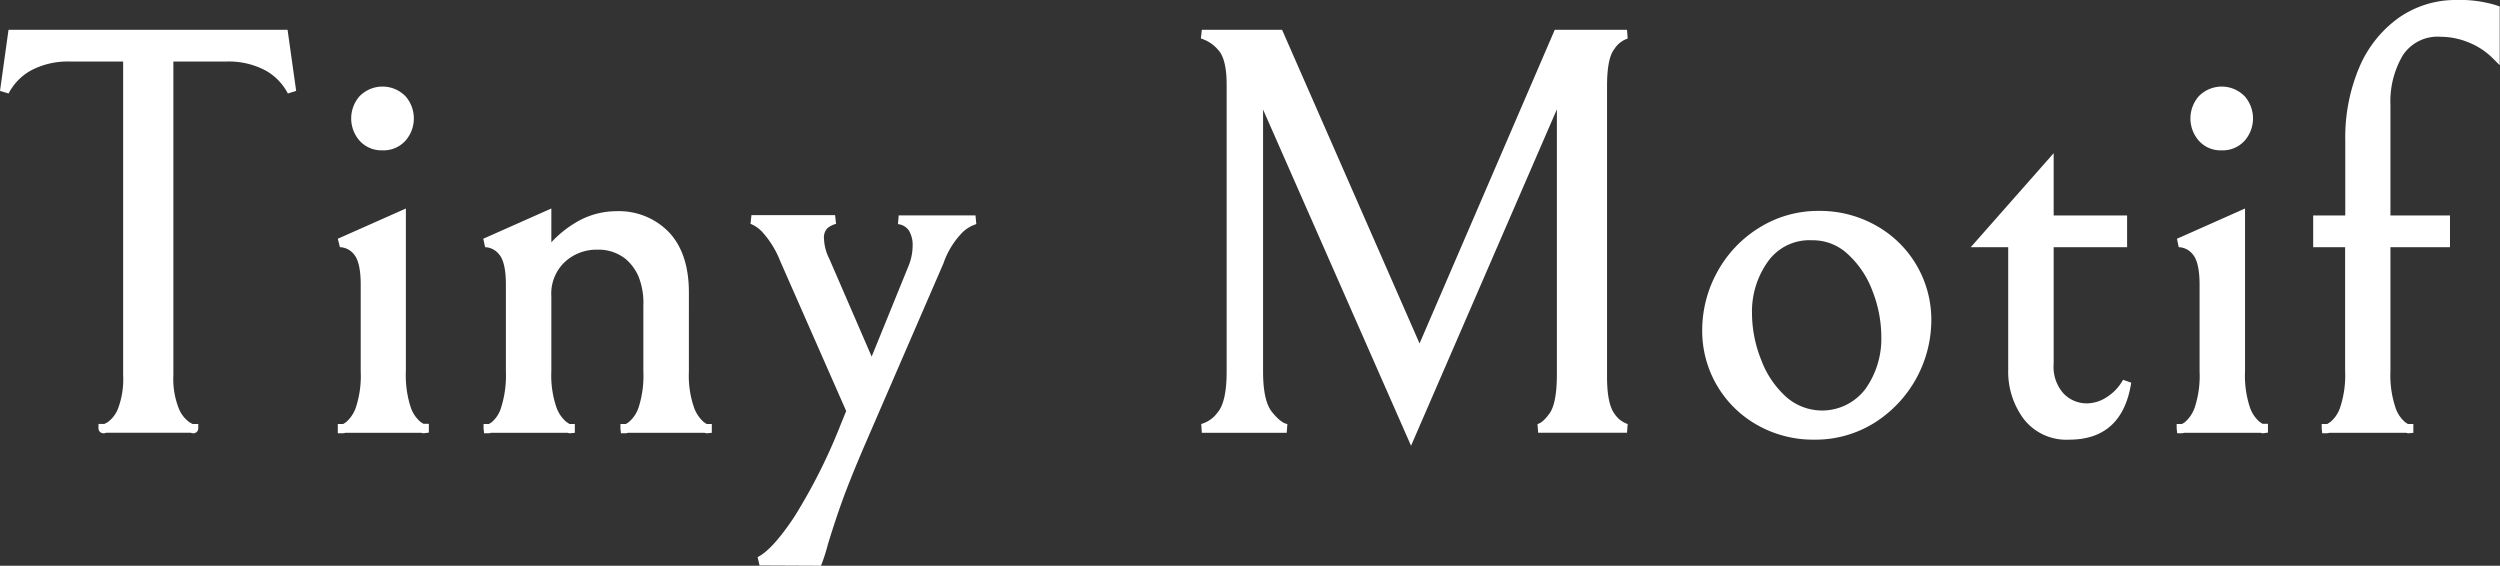
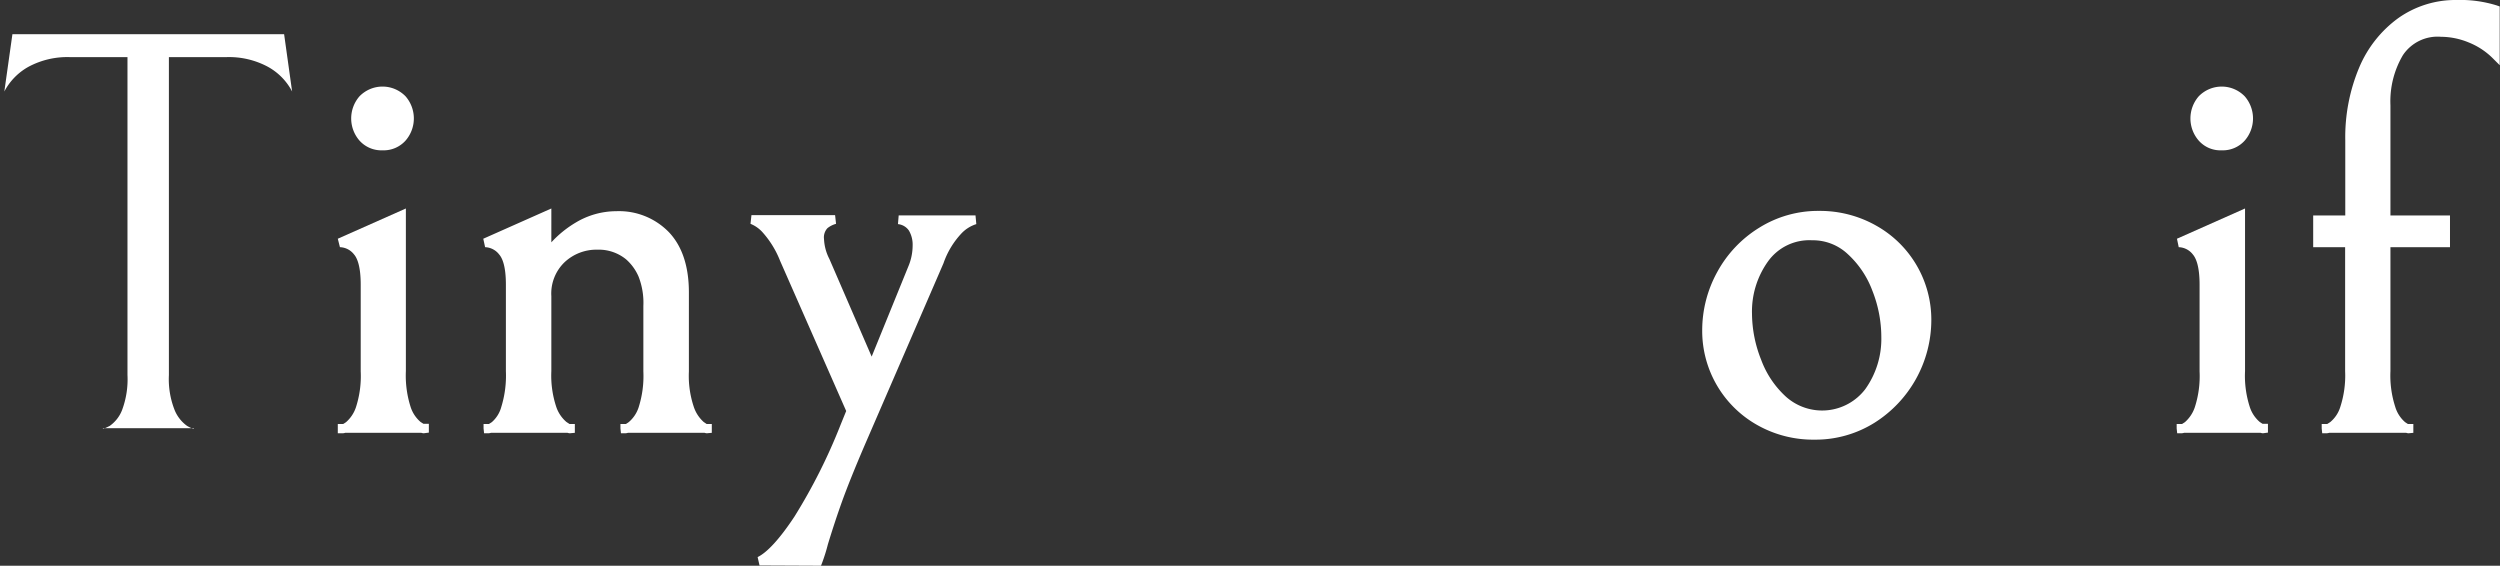
<svg xmlns="http://www.w3.org/2000/svg" viewBox="0 0 340.44 77.04">
  <rect x="0" y="0" width="340.44" height="77.04" fill="#333333" stroke="none" />
  <defs>
    <style>.cls-1{fill:#fff;}</style>
  </defs>
  <g id="レイヤー_2" data-name="レイヤー 2">
    <g id="レイヤー_1-2" data-name="レイヤー 1">
-       <path class="cls-1" d="M26.34,59a1.09,1.09,0,0,1-.37-.07H14.46a1,1,0,0,1-.36.07.67.67,0,0,1-.69-.67v-.6h.81l.43-.23a4.13,4.13,0,0,0,1.43-1.88,11.36,11.36,0,0,0,.69-4.55V8.38H9.57a10.68,10.68,0,0,0-5.4,1.24,7.55,7.55,0,0,0-3,3.11L0,12.38,1.16,4.06h38l1.17,8.32-1.13.35a7.58,7.58,0,0,0-3-3.11,10.64,10.64,0,0,0-5.39-1.24h-7.2v42.7a10.9,10.9,0,0,0,.72,4.5,4.26,4.26,0,0,0,1.48,1.93l.42.23H27v.6A.66.66,0,0,1,26.34,59Z" />
      <path class="cls-1" d="M3.87,9.1A8.19,8.19,0,0,0,.59,12.46l1.1-7.8h37l1.09,7.8A8.16,8.16,0,0,0,36.49,9.1a11.18,11.18,0,0,0-5.7-1.32H23v43.3a11.43,11.43,0,0,0,.78,4.76A4.94,4.94,0,0,0,25.48,58c.63.36.94.46.94.31H14c0,.15.32,0,.94-.31a4.74,4.74,0,0,0,1.68-2.15,12,12,0,0,0,.74-4.8V7.78H9.57A11.18,11.18,0,0,0,3.87,9.1Z" />
      <path class="cls-1" d="M57.72,59a1.06,1.06,0,0,1-.34-.06H47a1,1,0,0,1-.33.06H46L46,58.34v-.6h.73c.11-.06.24-.15.39-.25a4.63,4.63,0,0,0,1.34-2,13.76,13.76,0,0,0,.66-4.92V38.75c0-2.52-.49-3.61-.9-4.09a2.53,2.53,0,0,0-1.93-1L46,32.51l9.27-4.12V50.54a14,14,0,0,0,.66,4.92,4.5,4.5,0,0,0,1.34,2l.39.25h.74v1.2ZM52.09,20.47a4,4,0,0,1-3.15-1.34,4.59,4.59,0,0,1,0-6,4.37,4.37,0,0,1,6.3,0,4.59,4.59,0,0,1,0,6A4,4,0,0,1,52.09,20.47Z" />
      <path class="cls-1" d="M48.62,34.27a3.1,3.1,0,0,0-2.38-1.21l8.42-3.75V50.54a14.18,14.18,0,0,0,.71,5.14A4.92,4.92,0,0,0,56.93,58c.57.39.86.5.86.35H46.55c0,.15.29,0,.86-.35A5.07,5.07,0,0,0,49,55.68a14.22,14.22,0,0,0,.7-5.14V38.75C49.67,36.57,49.32,35.07,48.62,34.27Zm.78-15.53a3.87,3.87,0,0,1-1-2.61,3.91,3.91,0,0,1,1-2.62,3.77,3.77,0,0,1,5.38,0,3.91,3.91,0,0,1,1,2.62,3.87,3.87,0,0,1-1,2.61,3.77,3.77,0,0,1-5.38,0Z" />
      <path class="cls-1" d="M84.56,59l-.07-.66v-.6h.74c.1-.06.23-.14.38-.25a4.43,4.43,0,0,0,1.35-2,14,14,0,0,0,.65-4.92v-8.9a9.8,9.8,0,0,0-.65-4,6.6,6.6,0,0,0-1.71-2.36A5.89,5.89,0,0,0,81.35,34a6.34,6.34,0,0,0-4.44,1.68,5.91,5.91,0,0,0-1.83,4.66V50.54a13.49,13.49,0,0,0,.66,4.84,4.67,4.67,0,0,0,1.39,2.08l.43.28h.72v1.2l-.67.06a1,1,0,0,1-.32-.06H66.85a1.05,1.05,0,0,1-.33.06h-.6l-.07-.66v-.6h.73l.39-.25a4.19,4.19,0,0,0,1.29-2.06,14.45,14.45,0,0,0,.63-4.89V38.75c0-2.52-.49-3.61-.91-4.09a2.53,2.53,0,0,0-1.92-1l-.25-1.15,9.27-4.12V33a14.66,14.66,0,0,1,3.35-2.71,10.76,10.76,0,0,1,5.49-1.53,9.46,9.46,0,0,1,7.19,2.88c1.79,1.9,2.7,4.65,2.7,8.18V50.61a13.21,13.21,0,0,0,.66,4.77,4.79,4.79,0,0,0,1.35,2.08l.41.28h.7v1.2l-.66.06a1,1,0,0,1-.32-.06H85.5a1.06,1.06,0,0,1-.34.06Z" />
      <path class="cls-1" d="M78.73,30.76a10,10,0,0,1,5.19-1.45A8.85,8.85,0,0,1,90.67,32q2.53,2.7,2.54,7.77V50.61a13.77,13.77,0,0,0,.7,5A5.44,5.44,0,0,0,95.47,58c.57.41.86.54.86.39H85.09c0,.15.29,0,.86-.35a5.07,5.07,0,0,0,1.56-2.31,14.22,14.22,0,0,0,.7-5.14v-8.9a10.39,10.39,0,0,0-.7-4.21,7.4,7.4,0,0,0-1.87-2.58,6.58,6.58,0,0,0-4.29-1.48,7,7,0,0,0-4.84,1.83,6.56,6.56,0,0,0-2,5.11V50.54a14,14,0,0,0,.71,5.07A5.21,5.21,0,0,0,76.78,58q.9.61.9.39H66.45c0,.15.28,0,.85-.35a4.85,4.85,0,0,0,1.53-2.34,15.25,15.25,0,0,0,.66-5.11V38.75c0-2.18-.35-3.68-1-4.48a3.11,3.11,0,0,0-2.38-1.21l8.42-3.75v5.31A14.41,14.41,0,0,1,78.73,30.76Z" />
      <path class="cls-1" d="M103.43,77l-.26-1.14c1.3-.63,3-2.47,5-5.49a76.44,76.44,0,0,0,6.3-12.53l.76-1.87-9-20.45a12.89,12.89,0,0,0-2.4-3.9,4.44,4.44,0,0,0-1.63-1.14l.13-1.18h11.39l.13,1.18a3.23,3.23,0,0,0-1.17.59,1.84,1.84,0,0,0-.47,1.48,6.49,6.49,0,0,0,.73,2.71l5.76,13.3,5.08-12.49a7.38,7.38,0,0,0,.5-2.66,3.79,3.79,0,0,0-.5-2,2.05,2.05,0,0,0-1.5-.89l.1-1.19h10.46l.11,1.19a4.74,4.74,0,0,0-1.95,1.19,11.33,11.33,0,0,0-2.52,4.14L117.79,60.53c-1.4,3.26-2.44,5.86-3.11,7.72s-1.32,3.84-1.94,5.87a24.39,24.39,0,0,1-.79,2.53l-.15.39Z" />
      <path class="cls-1" d="M115.84,56l-9.13-20.68a13.23,13.23,0,0,0-2.54-4.1,4.87,4.87,0,0,0-1.91-1.28h11.39a3.48,3.48,0,0,0-1.4.7,2.32,2.32,0,0,0-.71,2,7,7,0,0,0,.78,3l6.32,14.6,5.62-13.82a7.72,7.72,0,0,0,.55-2.88,4.32,4.32,0,0,0-.59-2.34,2.63,2.63,0,0,0-1.91-1.17h10.46a5.27,5.27,0,0,0-2.23,1.32,11.79,11.79,0,0,0-2.69,4.37L117.24,60.29c-1.4,3.28-2.45,5.86-3.12,7.76s-1.33,3.86-2,5.89a24.6,24.6,0,0,1-.78,2.5h-8c1.4-.68,3.13-2.57,5.19-5.7A76.94,76.94,0,0,0,115,58.1Z" />
-       <path class="cls-1" d="M172,14.92V50.61c0,2.66.41,4.51,1.23,5.51,1,1.24,1.68,1.57,2.08,1.62l-.09,1.2H163.66l-.08-1.2a4.16,4.16,0,0,0,2.21-1.55c.83-.95,1.25-2.83,1.25-5.58V11.52c0-2.32-.39-3.92-1.16-4.73a5,5,0,0,0-2.35-1.55l.13-1.18h10.93l18.72,42.71L211.72,4.06h9.84l.09,1.19a3.45,3.45,0,0,0-1.81,1.42c-.69.87-1,2.59-1,5.09V51.32c0,2.45.35,4.13,1,5a3.45,3.45,0,0,0,1.81,1.42l-.09,1.19h-12.1l-.09-1.19c.31-.06.85-.35,1.64-1.44.65-.91,1-2.69,1-5.31V14.89L192.15,60.7Z" />
-       <path class="cls-1" d="M209.46,58.34a3.68,3.68,0,0,0,2-1.68q1.09-1.52,1.1-5.66V12L192.14,59.2,171.39,12.07V50.61c0,2.81.45,4.78,1.36,5.89a4.48,4.48,0,0,0,2.46,1.84H163.66a4.64,4.64,0,0,0,2.58-1.76q1.39-1.59,1.4-6V11.52q0-3.74-1.32-5.15a5.57,5.57,0,0,0-2.66-1.71H174.2l19.11,43.61L212.12,4.66h9.44a3.87,3.87,0,0,0-2.19,1.63q-1.17,1.49-1.17,5.47V51.32q0,3.9,1.17,5.38a3.89,3.89,0,0,0,2.19,1.64Z" />
      <path class="cls-1" d="M247.07,59.87a15.44,15.44,0,0,1-7.79-2A14.69,14.69,0,0,1,231.8,45a16.43,16.43,0,0,1,2.07-8,16.13,16.13,0,0,1,5.71-6,15.12,15.12,0,0,1,8.12-2.28,15.53,15.53,0,0,1,7.78,2A14.67,14.67,0,0,1,263,43.59a16.57,16.57,0,0,1-7.77,14A15.14,15.14,0,0,1,247.07,59.87Zm-.31-27.15a6.92,6.92,0,0,0-6,2.88,11.7,11.7,0,0,0-2.18,7.13A17.19,17.19,0,0,0,239.83,49a12.81,12.81,0,0,0,3.35,5A7.39,7.39,0,0,0,254,53a11.76,11.76,0,0,0,2.19-7.14,17.18,17.18,0,0,0-1.21-6.25,12.81,12.81,0,0,0-3.35-5A6.94,6.94,0,0,0,246.76,32.72Z" />
      <path class="cls-1" d="M234.39,37.31a15.5,15.5,0,0,1,5.5-5.81,14.45,14.45,0,0,1,7.81-2.19,14.93,14.93,0,0,1,7.49,1.91,14.09,14.09,0,0,1,7.17,12.37,15.72,15.72,0,0,1-2,7.69,15.49,15.49,0,0,1-5.5,5.81,14.52,14.52,0,0,1-7.8,2.18,14.8,14.8,0,0,1-7.49-1.91A14.07,14.07,0,0,1,232.4,45,15.83,15.83,0,0,1,234.39,37.31Zm21.11,2.07A13.52,13.52,0,0,0,252,34.15a7.63,7.63,0,0,0-5.23-2,7.55,7.55,0,0,0-6.44,3.12,12.3,12.3,0,0,0-2.3,7.49,17.72,17.72,0,0,0,1.25,6.48,13.48,13.48,0,0,0,3.51,5.23,7.6,7.6,0,0,0,5.23,2,7.51,7.51,0,0,0,6.43-3.12,12.22,12.22,0,0,0,2.31-7.49A17.71,17.71,0,0,0,255.5,39.38Z" />
-       <path class="cls-1" d="M281.79,59.87A7.34,7.34,0,0,1,275.54,57a10.78,10.78,0,0,1-2.07-6.64V33.66h-5.1l11.29-12.8v8.48h10v4.32h-10V49.52A5.44,5.44,0,0,0,281,53.58a4.37,4.37,0,0,0,3.17,1.35,5,5,0,0,0,2.72-.85,6.56,6.56,0,0,0,2.22-2.36l1.11.39C289.43,57.26,286.58,59.87,281.79,59.87Z" />
-       <path class="cls-1" d="M276,56.66a10.19,10.19,0,0,1-1.95-6.28V33.06H269.7l9.36-10.61v7.49h10v3.12h-10V49.52A6,6,0,0,0,280.62,54a5,5,0,0,0,3.59,1.52,5.58,5.58,0,0,0,3-.94A7.13,7.13,0,0,0,289.67,52q-1.17,7.26-7.88,7.25A6.74,6.74,0,0,1,276,56.66Z" />
      <path class="cls-1" d="M308.17,59a1.05,1.05,0,0,1-.33-.06H297.41a1.05,1.05,0,0,1-.33.06h-.6l-.07-.66v-.6h.73l.39-.25a4.71,4.71,0,0,0,1.34-2,13.76,13.76,0,0,0,.66-4.92V38.75c0-2.52-.5-3.61-.91-4.09a2.53,2.53,0,0,0-1.93-1l-.24-1.15,9.27-4.12V50.54a13.8,13.8,0,0,0,.66,4.92,4.5,4.5,0,0,0,1.34,2c.15.1.28.19.39.25h.73v1.2Zm-5.63-38.53a3.93,3.93,0,0,1-3.14-1.34,4.59,4.59,0,0,1,0-6,4.36,4.36,0,0,1,6.29,0,4.59,4.59,0,0,1,0,6A4,4,0,0,1,302.54,20.47Z" />
      <path class="cls-1" d="M299.07,34.27a3.08,3.08,0,0,0-2.38-1.21l8.43-3.75V50.54a14.22,14.22,0,0,0,.7,5.14A5.07,5.07,0,0,0,307.38,58c.57.39.86.5.86.35H297c0,.15.28,0,.85-.35a4.92,4.92,0,0,0,1.56-2.31,14.18,14.18,0,0,0,.71-5.14V38.75C300.13,36.57,299.77,35.07,299.07,34.27Zm.78-15.53a3.86,3.86,0,0,1-1-2.61,3.9,3.9,0,0,1,1-2.62,3.78,3.78,0,0,1,5.39,0,3.9,3.9,0,0,1,1,2.62,3.86,3.86,0,0,1-1,2.61,3.78,3.78,0,0,1-5.39,0Z" />
      <path class="cls-1" d="M328,59a1,1,0,0,1-.33-.06h-10.5a1.16,1.16,0,0,1-.34.06h-.6l-.07-.66v-.6h.75l.41-.26a4.3,4.3,0,0,0,1.37-2.06,13.81,13.81,0,0,0,.66-4.88V33.66H315V29.34h4.37V19.09a24.49,24.49,0,0,1,1.89-9.88,15.93,15.93,0,0,1,5.35-6.76A13.49,13.49,0,0,1,334.53,0,16.71,16.71,0,0,1,340,.74l.4.14v8l-1-1a9.76,9.76,0,0,0-3.2-2.09,10,10,0,0,0-3.79-.78,5.67,5.67,0,0,0-5.19,2.5,12.36,12.36,0,0,0-1.7,6.81V29.34h8.11v4.32h-8.11V50.54a13.81,13.81,0,0,0,.66,4.88,4.41,4.41,0,0,0,1.34,2.07c.15.1.28.19.39.25h.73v1.2Z" />
      <path class="cls-1" d="M336.45,5.16a10.62,10.62,0,0,0-4-.82,6.32,6.32,0,0,0-5.7,2.77,13,13,0,0,0-1.79,7.14V29.94h8.11v3.12h-8.11V50.54a14.37,14.37,0,0,0,.7,5.11A5.08,5.08,0,0,0,327.2,58c.57.39.86.5.86.35H316.75c0,.15.29,0,.89-.35a4.89,4.89,0,0,0,1.6-2.34,14.37,14.37,0,0,0,.7-5.11V33.06h-4.37V29.94h4.37V19.09a23.77,23.77,0,0,1,1.84-9.63,15.22,15.22,0,0,1,5.15-6.52A12.84,12.84,0,0,1,334.53.6a16.11,16.11,0,0,1,5.31.7V7.39A10.36,10.36,0,0,0,336.45,5.16Z" />
    </g>
  </g>
</svg>